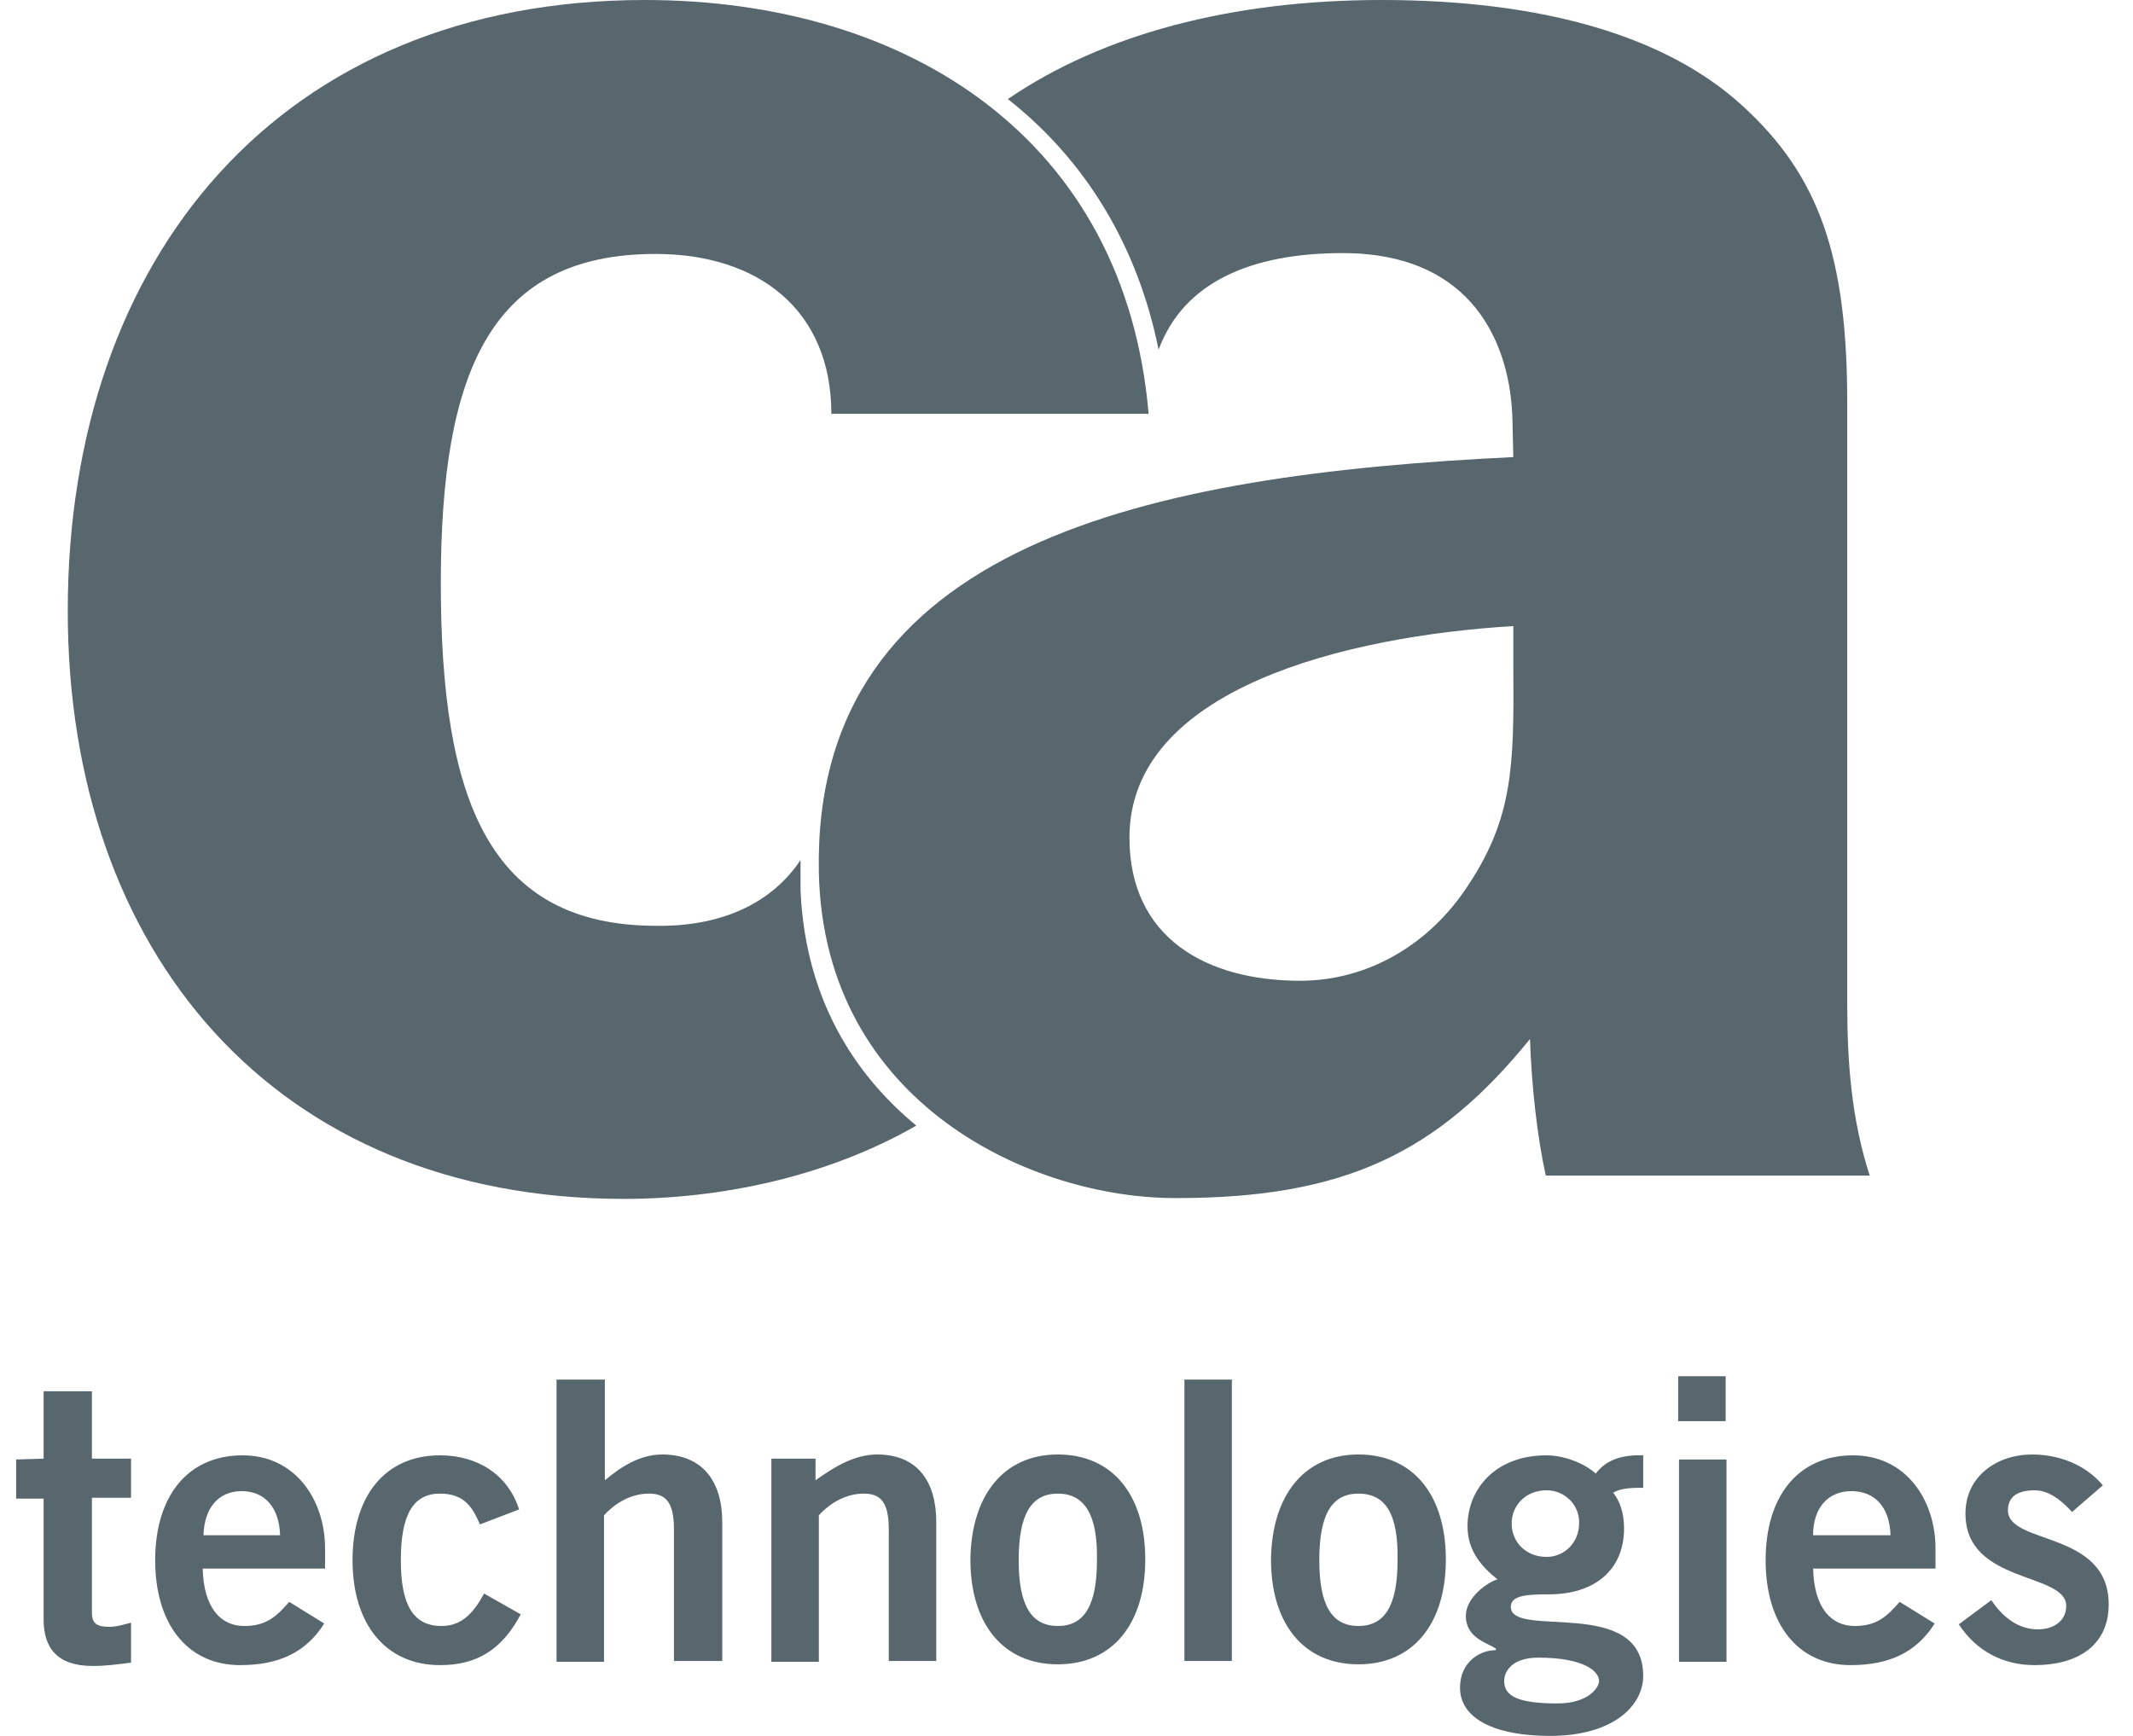
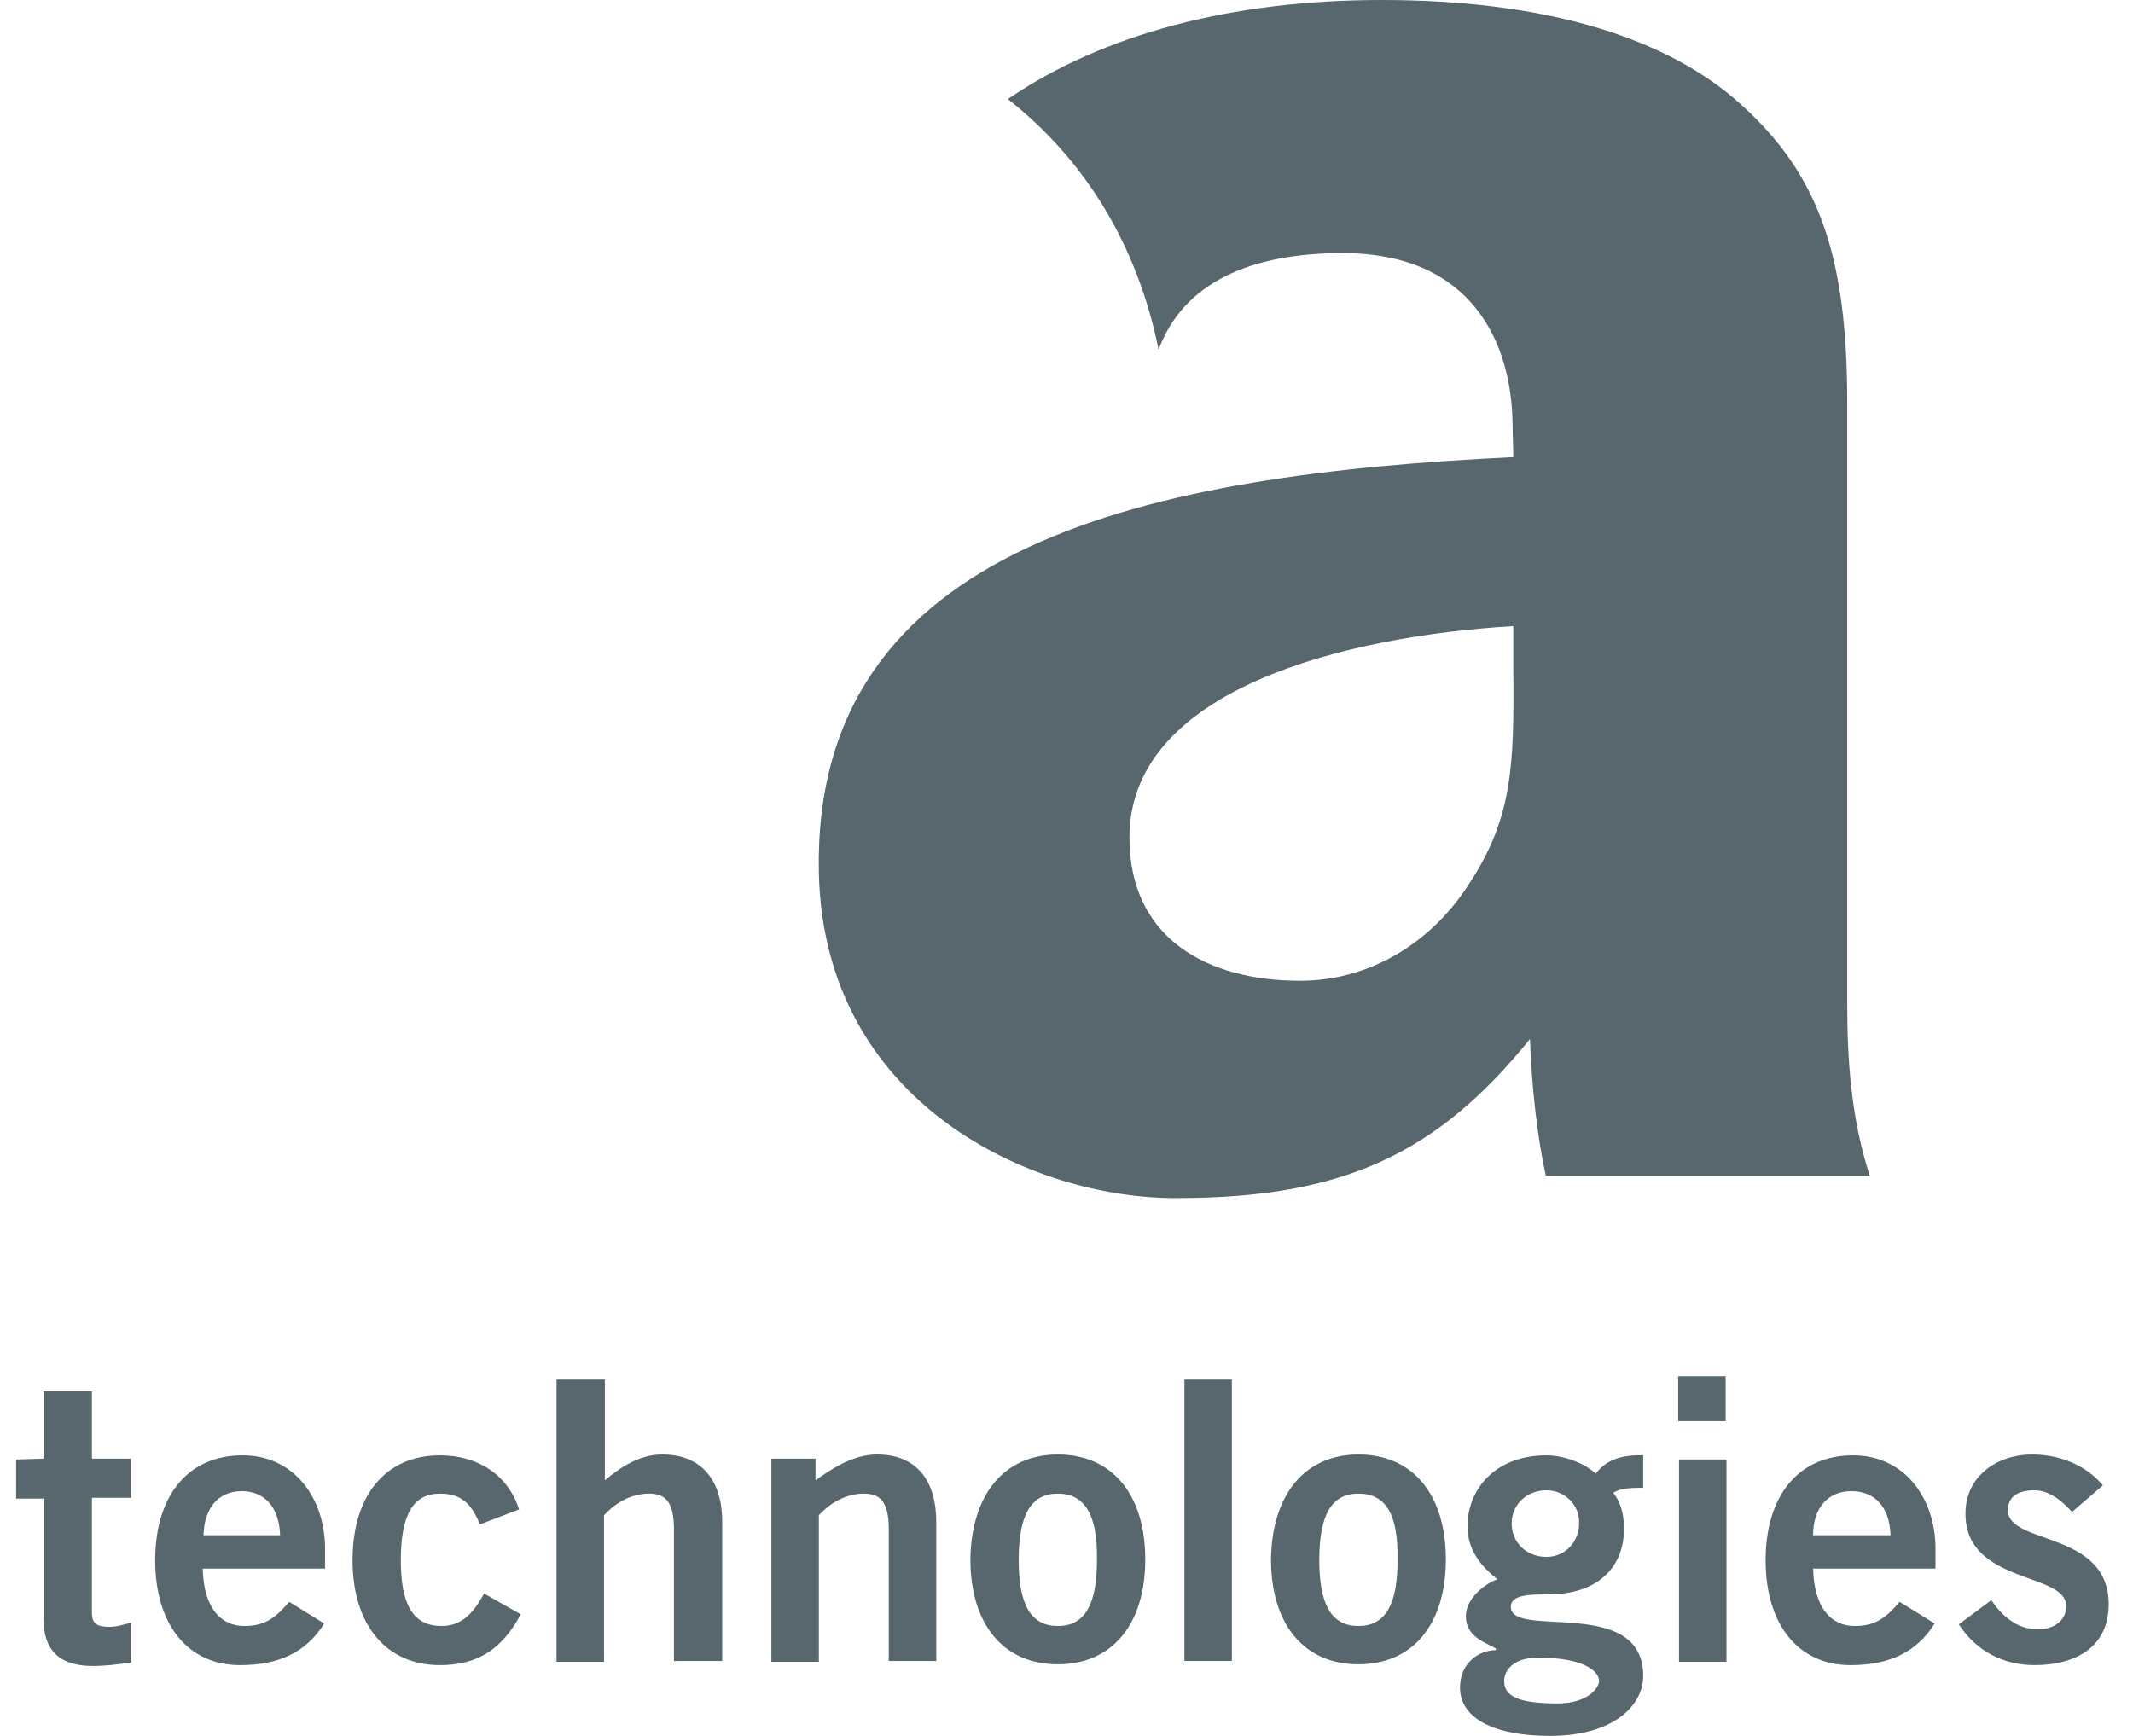
<svg xmlns="http://www.w3.org/2000/svg" width="86" height="70" viewBox="0 0 86 70" fill="none">
  <path d="M1.758 58.82V56.101H3.706V58.82H5.283V60.398H3.706V65.031C3.706 65.468 3.907 65.602 4.411 65.602C4.713 65.602 5.015 65.501 5.283 65.434V67.046C4.746 67.113 4.276 67.18 3.739 67.18C2.295 67.18 1.758 66.441 1.758 65.3V60.432H0.65V58.854L1.758 58.82ZM8.171 63.218C8.204 64.897 8.943 65.568 9.849 65.568C10.756 65.568 11.159 65.165 11.662 64.595L13.072 65.468C12.334 66.643 11.226 67.146 9.682 67.146C7.566 67.146 6.257 65.501 6.257 62.916C6.257 60.331 7.566 58.686 9.782 58.686C11.897 58.686 13.106 60.465 13.106 62.446V63.252H8.171V63.218ZM11.293 61.909C11.259 60.767 10.655 60.13 9.749 60.13C8.809 60.13 8.238 60.801 8.204 61.909H11.293ZM19.351 61.472C19.049 60.767 18.713 60.23 17.739 60.23C16.665 60.23 16.161 61.069 16.161 62.916C16.161 64.729 16.665 65.568 17.806 65.568C18.646 65.568 19.116 64.998 19.518 64.259L20.996 65.098C20.224 66.542 19.216 67.146 17.739 67.146C15.557 67.146 14.214 65.501 14.214 62.916C14.214 60.331 15.523 58.686 17.739 58.686C19.284 58.686 20.492 59.492 20.929 60.868L19.351 61.472ZM22.439 66.978V55.631H24.387V59.693C24.991 59.189 25.763 58.652 26.703 58.652C28.315 58.652 29.12 59.727 29.12 61.372V66.978H27.173V61.674C27.173 60.566 26.837 60.23 26.166 60.23C25.327 60.23 24.689 60.734 24.353 61.103V67.012H22.439V66.978ZM31.101 66.978V58.82H32.881V59.693C33.586 59.189 34.425 58.652 35.365 58.652C36.977 58.652 37.749 59.727 37.749 61.372V66.978H35.835V61.674C35.835 60.566 35.499 60.23 34.828 60.23C33.989 60.23 33.351 60.734 33.015 61.103V67.012H31.101V66.978ZM42.65 58.652C44.866 58.652 46.176 60.297 46.176 62.883C46.176 65.468 44.866 67.113 42.65 67.113C40.435 67.113 39.125 65.468 39.125 62.883C39.159 60.297 40.468 58.652 42.65 58.652ZM42.65 60.23C41.576 60.23 41.072 61.069 41.072 62.916C41.072 64.729 41.576 65.568 42.65 65.568C43.725 65.568 44.228 64.729 44.228 62.916C44.262 61.069 43.725 60.23 42.65 60.23ZM47.754 66.978V55.631H49.667V66.978H47.754ZM54.77 58.652C56.986 58.652 58.295 60.297 58.295 62.883C58.295 65.468 56.986 67.113 54.77 67.113C52.554 67.113 51.245 65.468 51.245 62.883C51.279 60.297 52.588 58.652 54.77 58.652ZM54.77 60.23C53.696 60.23 53.192 61.069 53.192 62.916C53.192 64.729 53.696 65.568 54.77 65.568C55.845 65.568 56.348 64.729 56.348 62.916C56.382 61.069 55.878 60.23 54.77 60.23ZM66.286 59.995C65.849 59.995 65.346 59.995 65.044 60.197C65.312 60.532 65.48 61.002 65.48 61.64C65.48 63.185 64.439 64.293 62.425 64.293C61.586 64.293 60.914 64.326 60.914 64.796C60.914 66.106 66.252 64.326 66.252 67.583C66.252 68.758 65.077 70 62.492 70C60.31 70 58.866 69.329 58.866 68.053C58.866 67.046 59.638 66.542 60.31 66.542V66.475C59.941 66.24 59.101 66.038 59.101 65.165C59.101 64.393 60.008 63.789 60.377 63.688C59.706 63.151 59.168 62.513 59.168 61.54C59.168 60.096 60.243 58.686 62.358 58.686C63.029 58.686 63.869 58.988 64.339 59.425C64.708 58.921 65.312 58.652 66.252 58.686V59.995H66.286ZM60.646 67.784C60.646 68.388 61.183 68.691 62.794 68.691C64.037 68.691 64.473 68.053 64.473 67.784C64.473 67.415 63.902 66.844 62.022 66.844C60.948 66.844 60.646 67.415 60.646 67.784ZM62.358 60.096C61.519 60.096 60.948 60.7 60.948 61.439C60.948 62.178 61.519 62.782 62.358 62.782C63.096 62.782 63.667 62.178 63.667 61.439C63.701 60.7 63.096 60.096 62.358 60.096ZM67.662 57.309V55.496H69.576V57.309H67.662ZM69.61 64.595V67.012H67.696V58.854H69.61V64.595ZM73.101 63.218C73.135 64.897 73.873 65.568 74.78 65.568C75.686 65.568 76.089 65.165 76.593 64.595L78.003 65.468C77.264 66.643 76.156 67.146 74.612 67.146C72.497 67.146 71.188 65.501 71.188 62.916C71.188 60.331 72.497 58.686 74.713 58.686C76.828 58.686 78.037 60.465 78.037 62.446V63.252H73.101V63.218ZM76.224 61.909C76.19 60.767 75.586 60.13 74.646 60.13C73.706 60.13 73.101 60.801 73.101 61.909H76.224ZM83.543 60.969C83.14 60.532 82.636 60.096 82.032 60.096C81.293 60.096 80.957 60.398 80.957 60.902C80.957 62.312 85.02 61.707 85.02 64.695C85.02 66.374 83.744 67.146 82.032 67.146C80.756 67.146 79.682 66.576 78.977 65.501L80.286 64.528C80.722 65.165 81.327 65.703 82.166 65.703C82.837 65.703 83.308 65.333 83.308 64.763C83.308 63.386 79.245 63.89 79.245 61.036C79.245 59.525 80.521 58.652 81.931 58.652C83.005 58.652 84.08 59.055 84.785 59.895L83.543 60.969ZM59.202 35.688C57.658 38.072 55.173 39.549 52.42 39.549C48.66 39.549 45.538 37.837 45.538 33.775C45.538 27.765 54.3 25.65 61.015 25.247V27.026C61.048 30.921 60.981 33.002 59.202 35.688ZM46.713 14.101C47.72 11.381 50.439 10.206 54.132 10.206C59.403 10.206 60.914 13.899 60.981 16.954L61.015 18.432C46.444 19.137 32.746 21.856 33.015 35.185C33.216 44.518 41.643 48.345 47.451 48.312C54.2 48.312 57.96 46.499 61.686 41.899C61.754 43.846 61.989 45.895 62.324 47.405H75.384C74.646 45.122 74.478 42.839 74.478 40.456V16.249C74.478 10.374 73.37 7.084 70.214 4.23C67.226 1.511 62.324 0 55.71 0C49.667 0 44.463 1.377 40.636 3.995C43.792 6.48 45.873 9.938 46.713 14.101Z" fill="#58676D" />
-   <path d="M32.276 34.681V35.89C32.478 40.657 34.794 43.611 36.943 45.391C33.317 47.472 29.02 48.345 25.159 48.345C11.058 48.345 2.732 38.374 2.732 24.643C2.732 10.341 11.327 0 25.998 0C36.641 0 45.37 5.64 46.31 16.686H33.519C33.519 12.489 30.564 10.24 26.435 10.24C19.821 10.24 17.773 14.906 17.773 23.501C17.773 32.23 19.686 37.333 26.468 37.333C28.986 37.367 31.068 36.494 32.276 34.681Z" fill="#58676D" />
</svg>